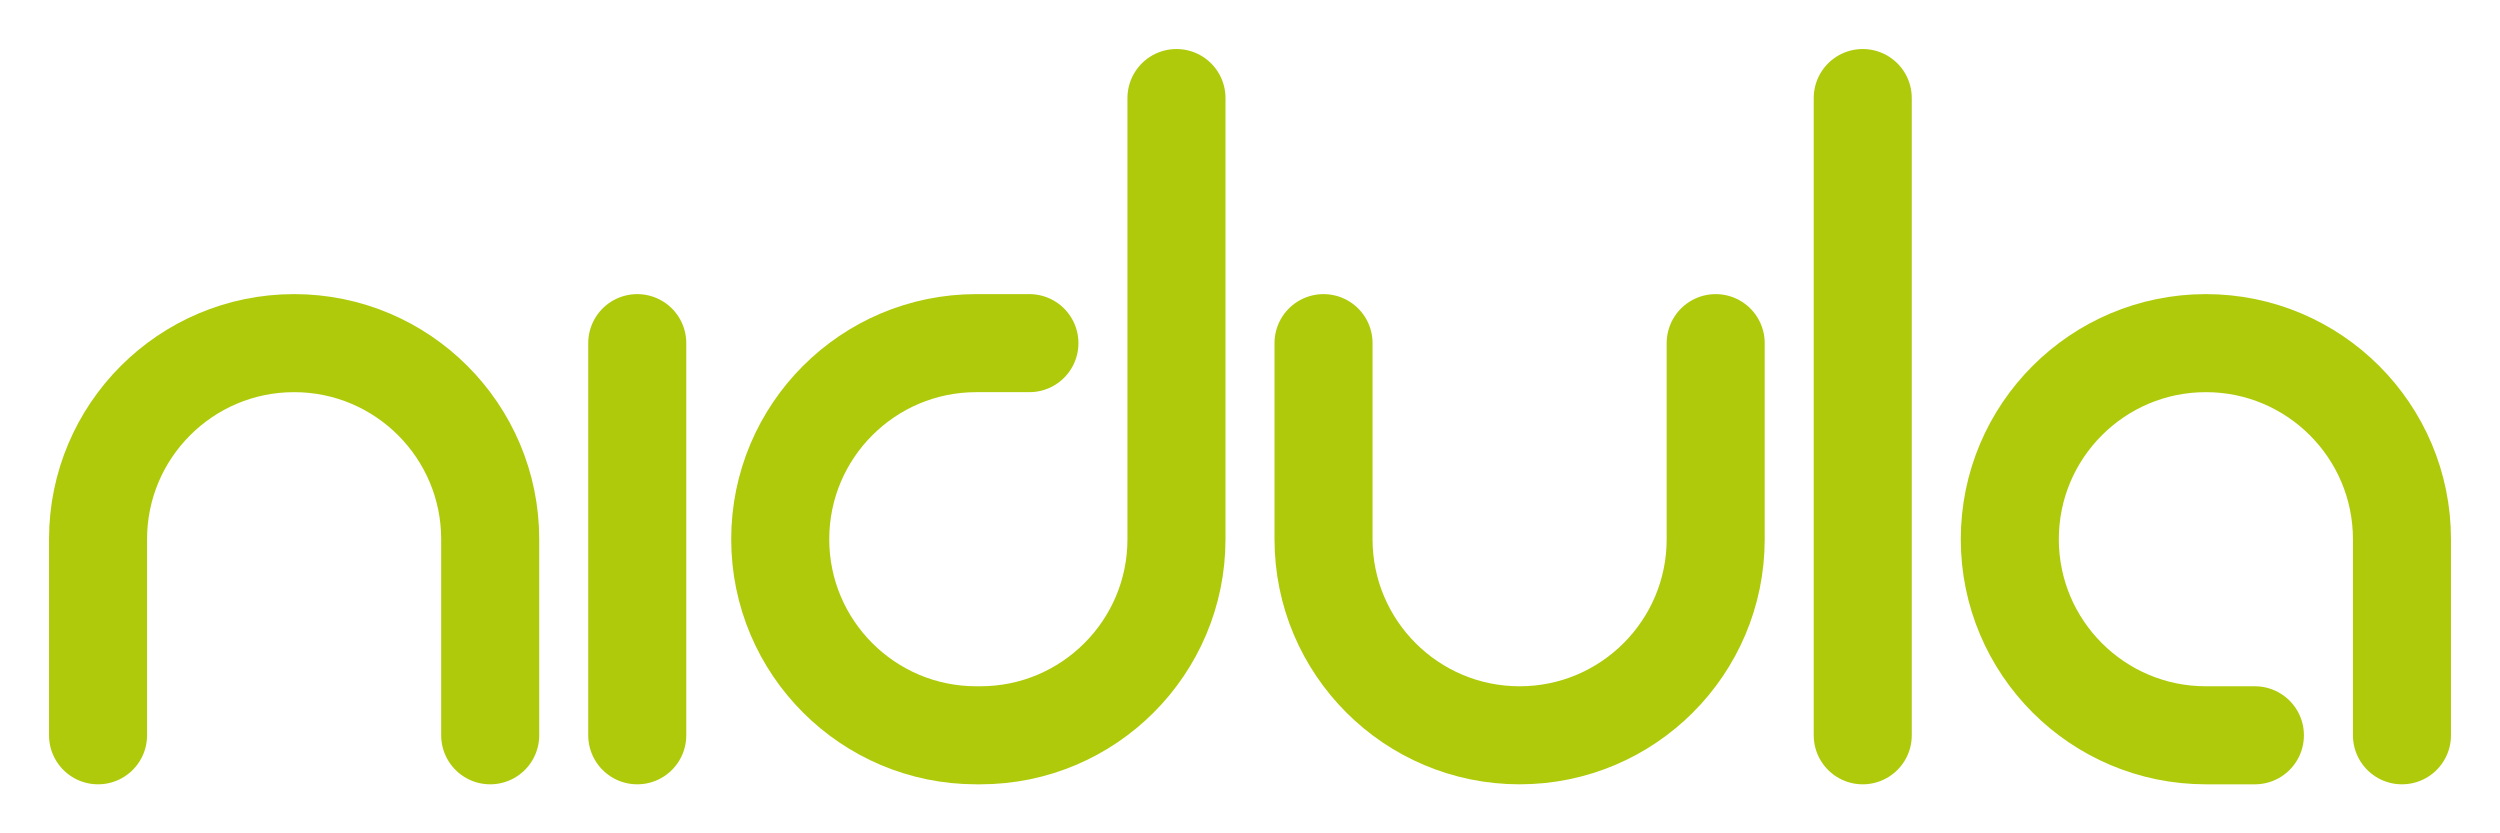
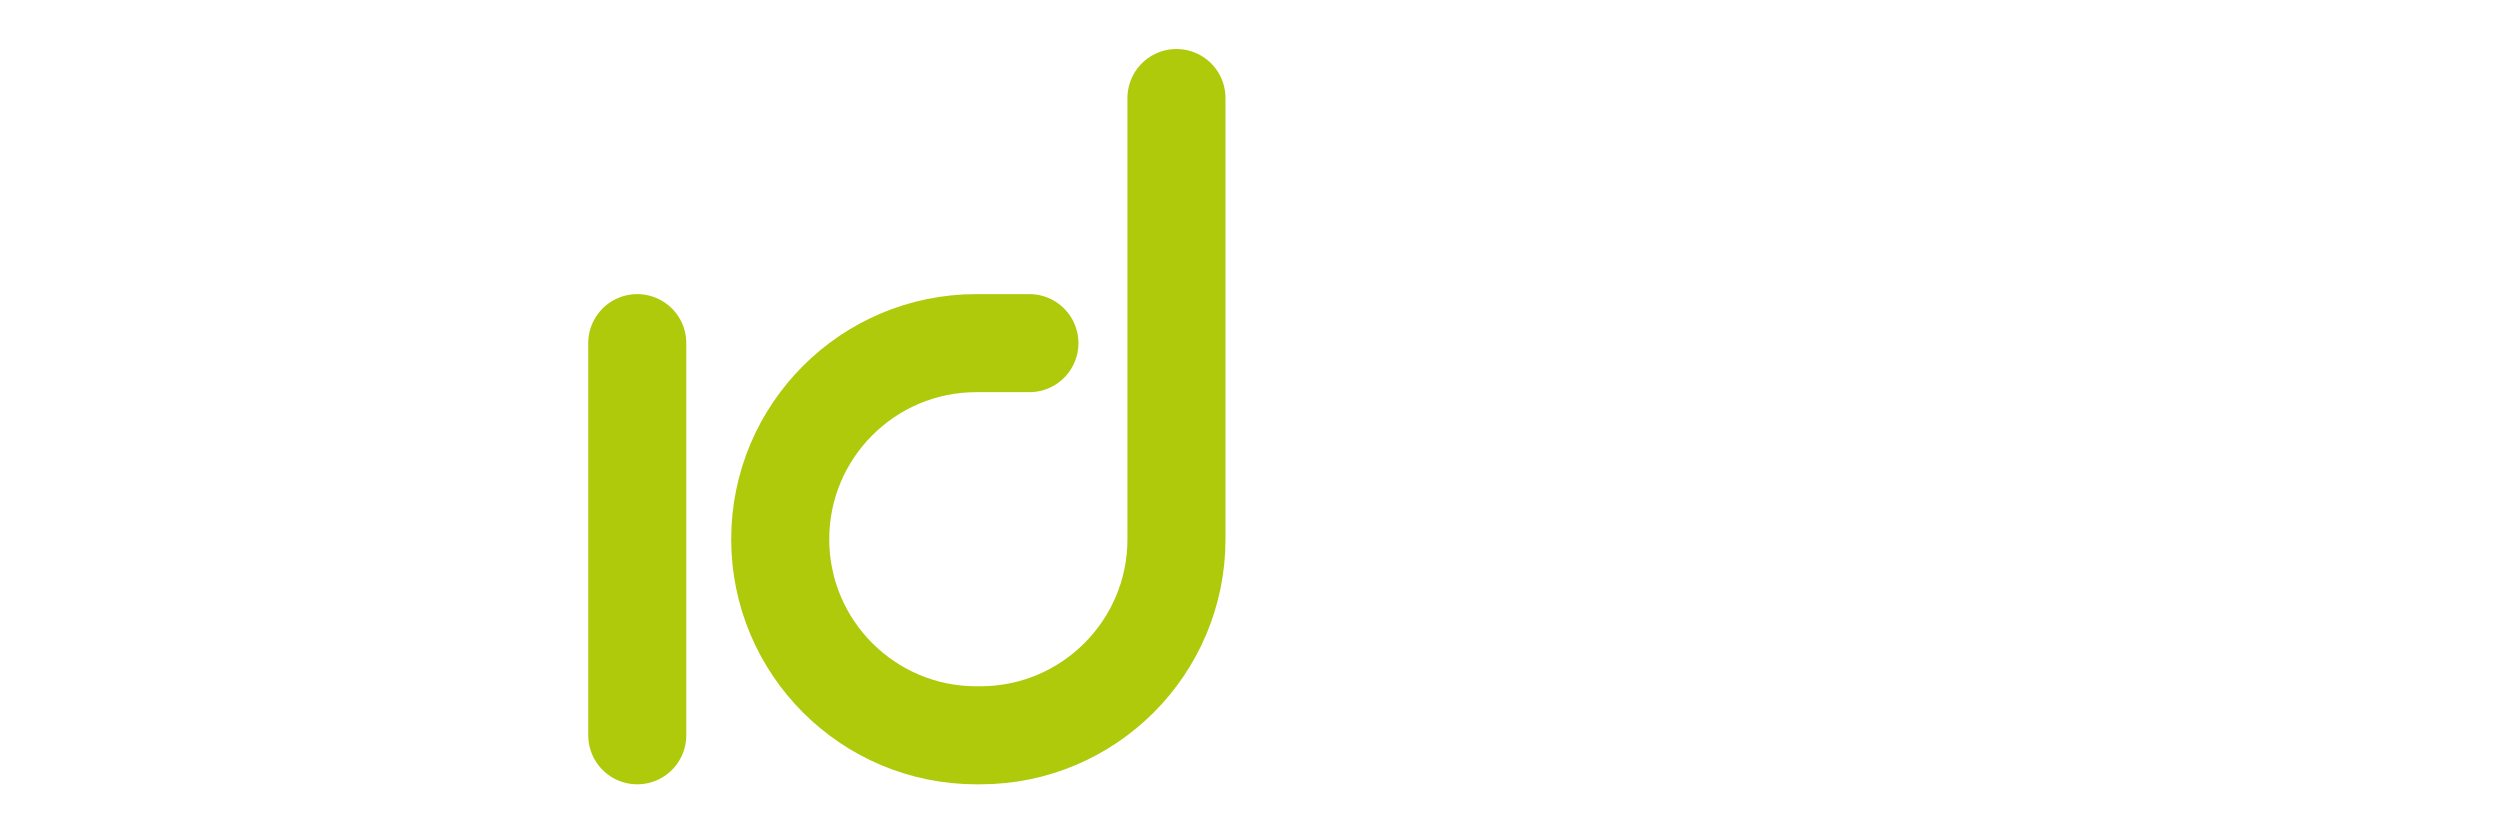
<svg xmlns="http://www.w3.org/2000/svg" version="1.1" id="Livello_1" x="0px" y="0px" viewBox="0 0 1836 612" style="enable-background:new 0 0 1836 612;" xml:space="preserve">
  <style type="text/css">
	.st0{fill:none;stroke:#afca0a;stroke-width:72;stroke-linecap:round;stroke-linejoin:round;stroke-miterlimit:10;}
	.st1{fill:none;stroke:#afca0a;stroke-width:72;stroke-linecap:round;stroke-miterlimit:10;}
</style>
  <path class="st0" d="M720,252" />
-   <path class="st0" d="M504,252" />
-   <path class="st1" d="M72,540V396c0-79.5,64.5-144,144-144h0c79.5,0,144,64.5,144,144v144" />
  <path class="st1" d="M864,72v180v144c0,79.5-64.5,144-144,144h-3c-79.5,0-144-64.5-144-144v0c0-79.5,64.5-144,144-144h39" />
  <line class="st1" x1="468" y1="252" x2="468" y2="540" />
-   <line class="st1" x1="1368" y1="72" x2="1368" y2="540" />
-   <path class="st1" d="M1260,252v144c0,79.5-64.5,144-144,144h0c-79.5,0-144-64.5-144-144V252" />
-   <path class="st1" d="M1656,540h-36c-79.5,0-144-64.5-144-144v0c0-79.5,64.5-144,144-144h0c79.5,0,144,64.5,144,144v144" />
</svg>